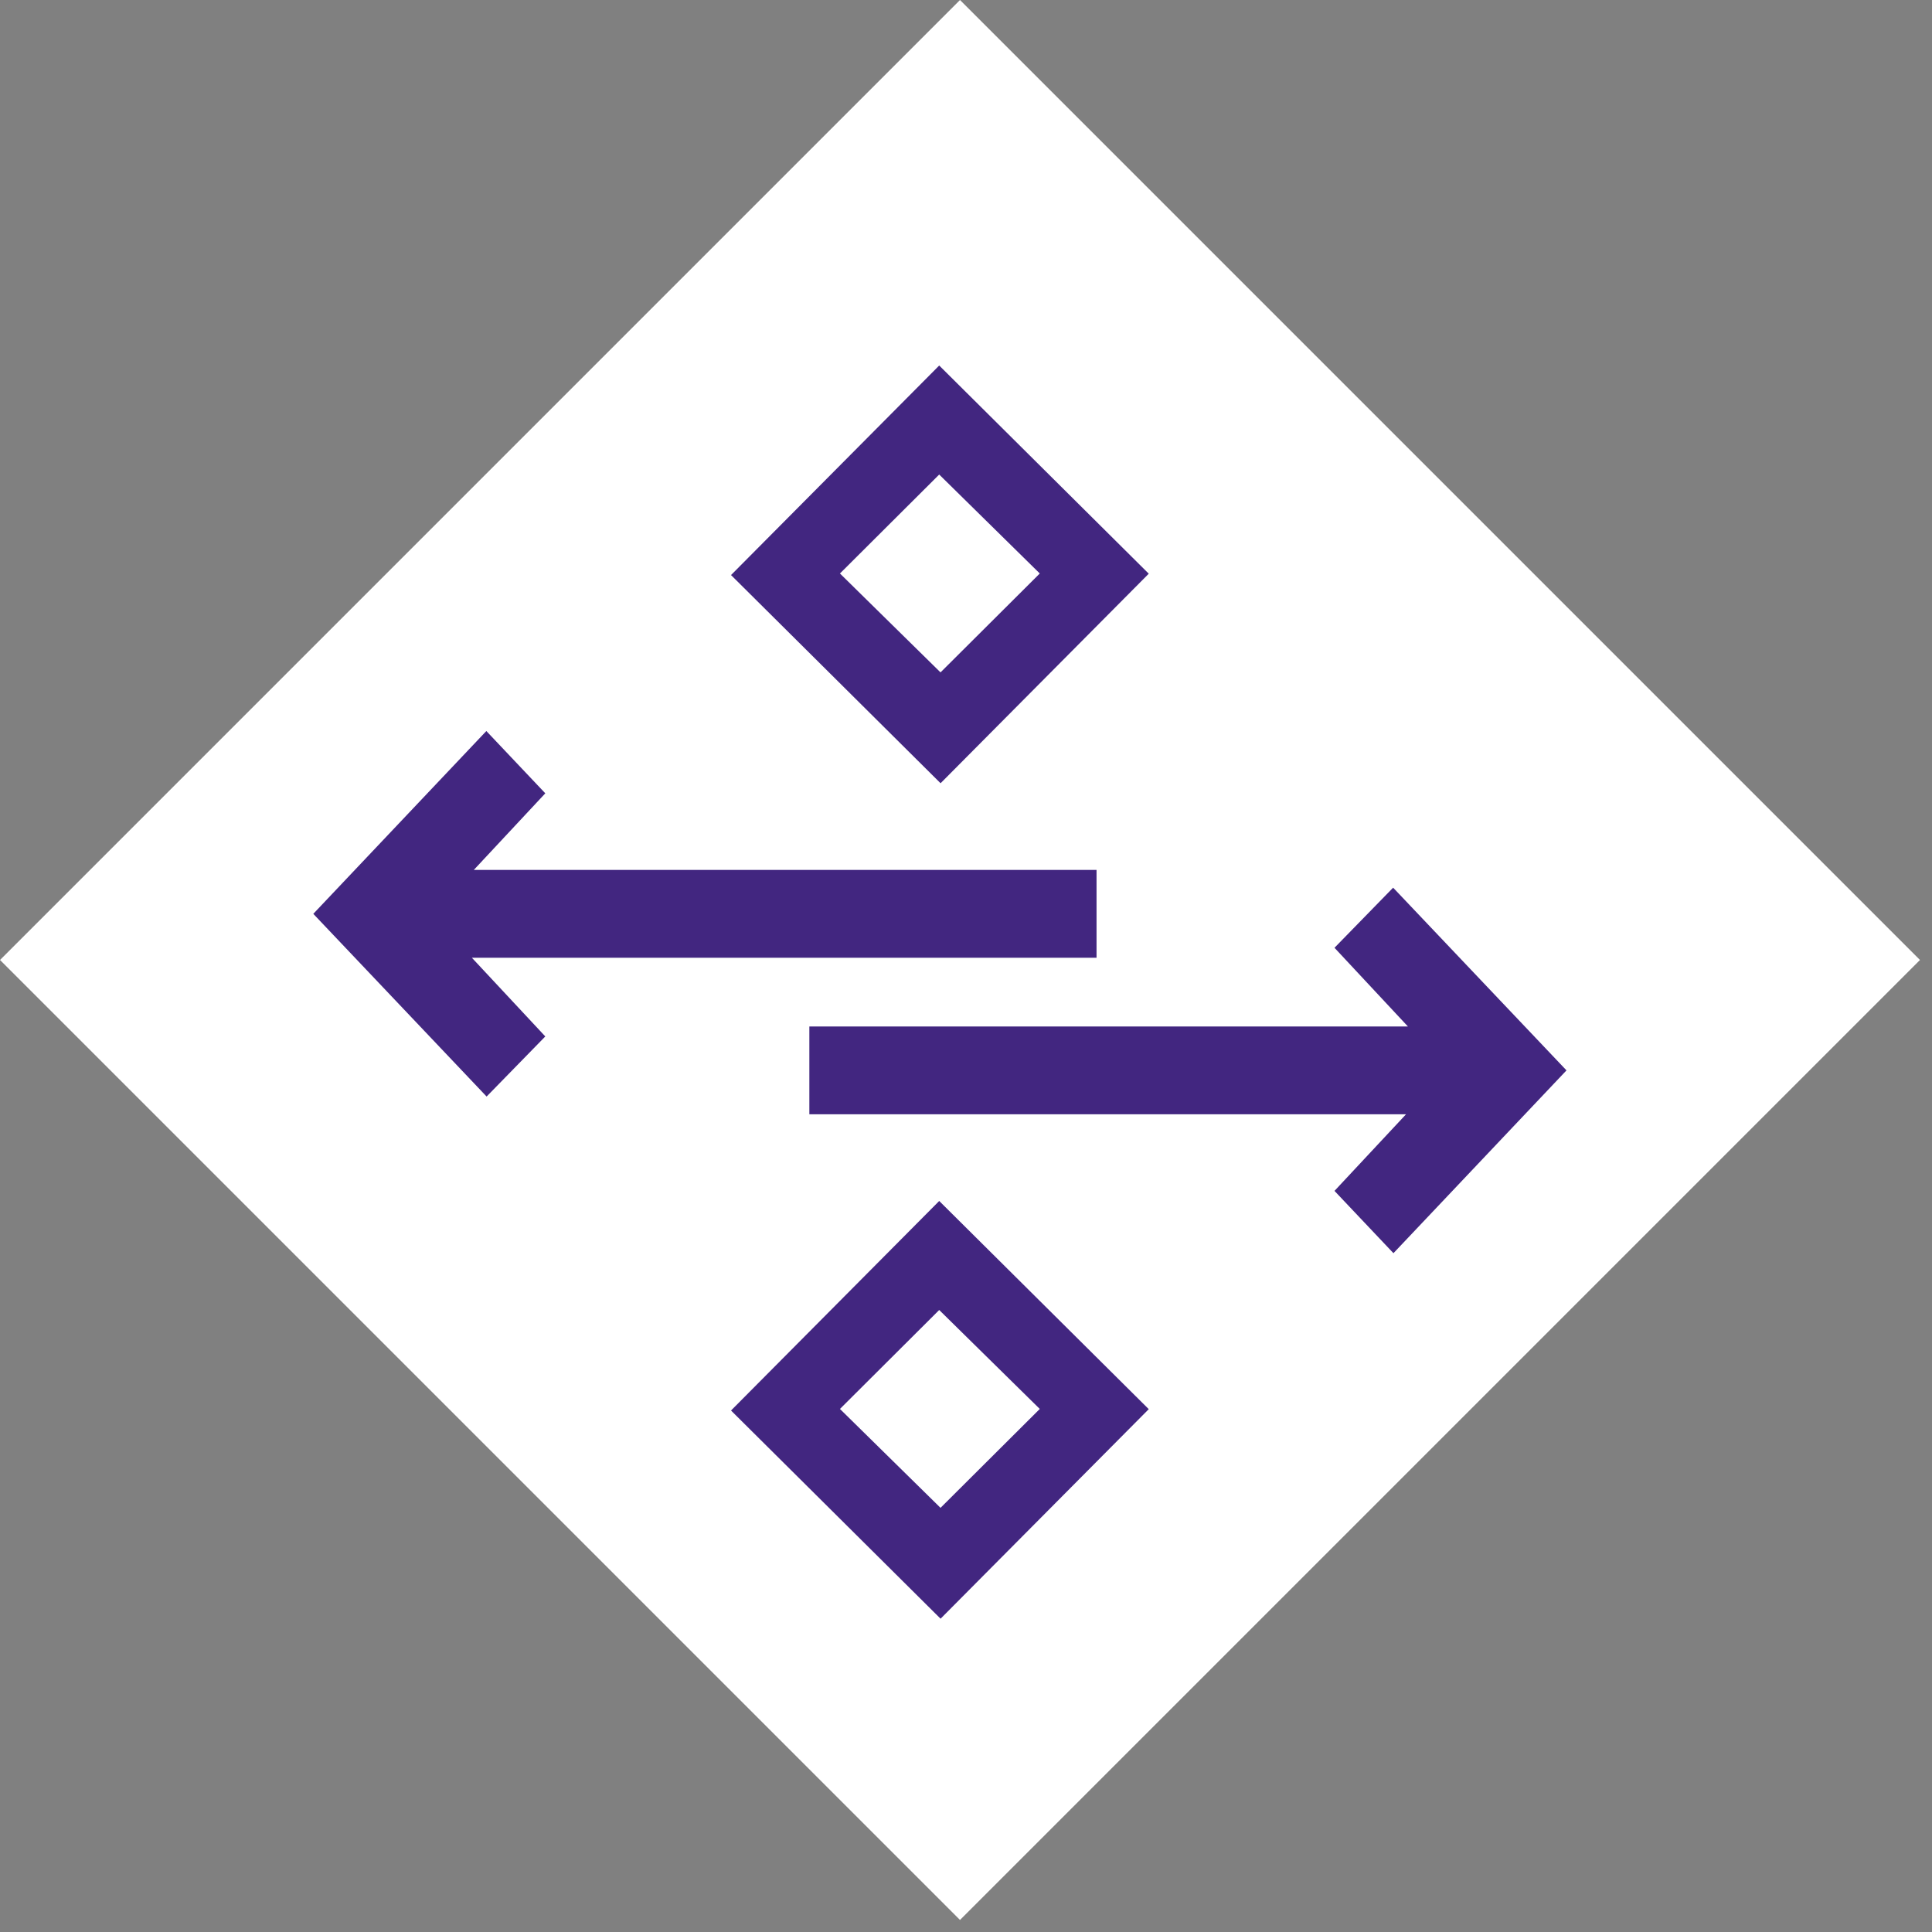
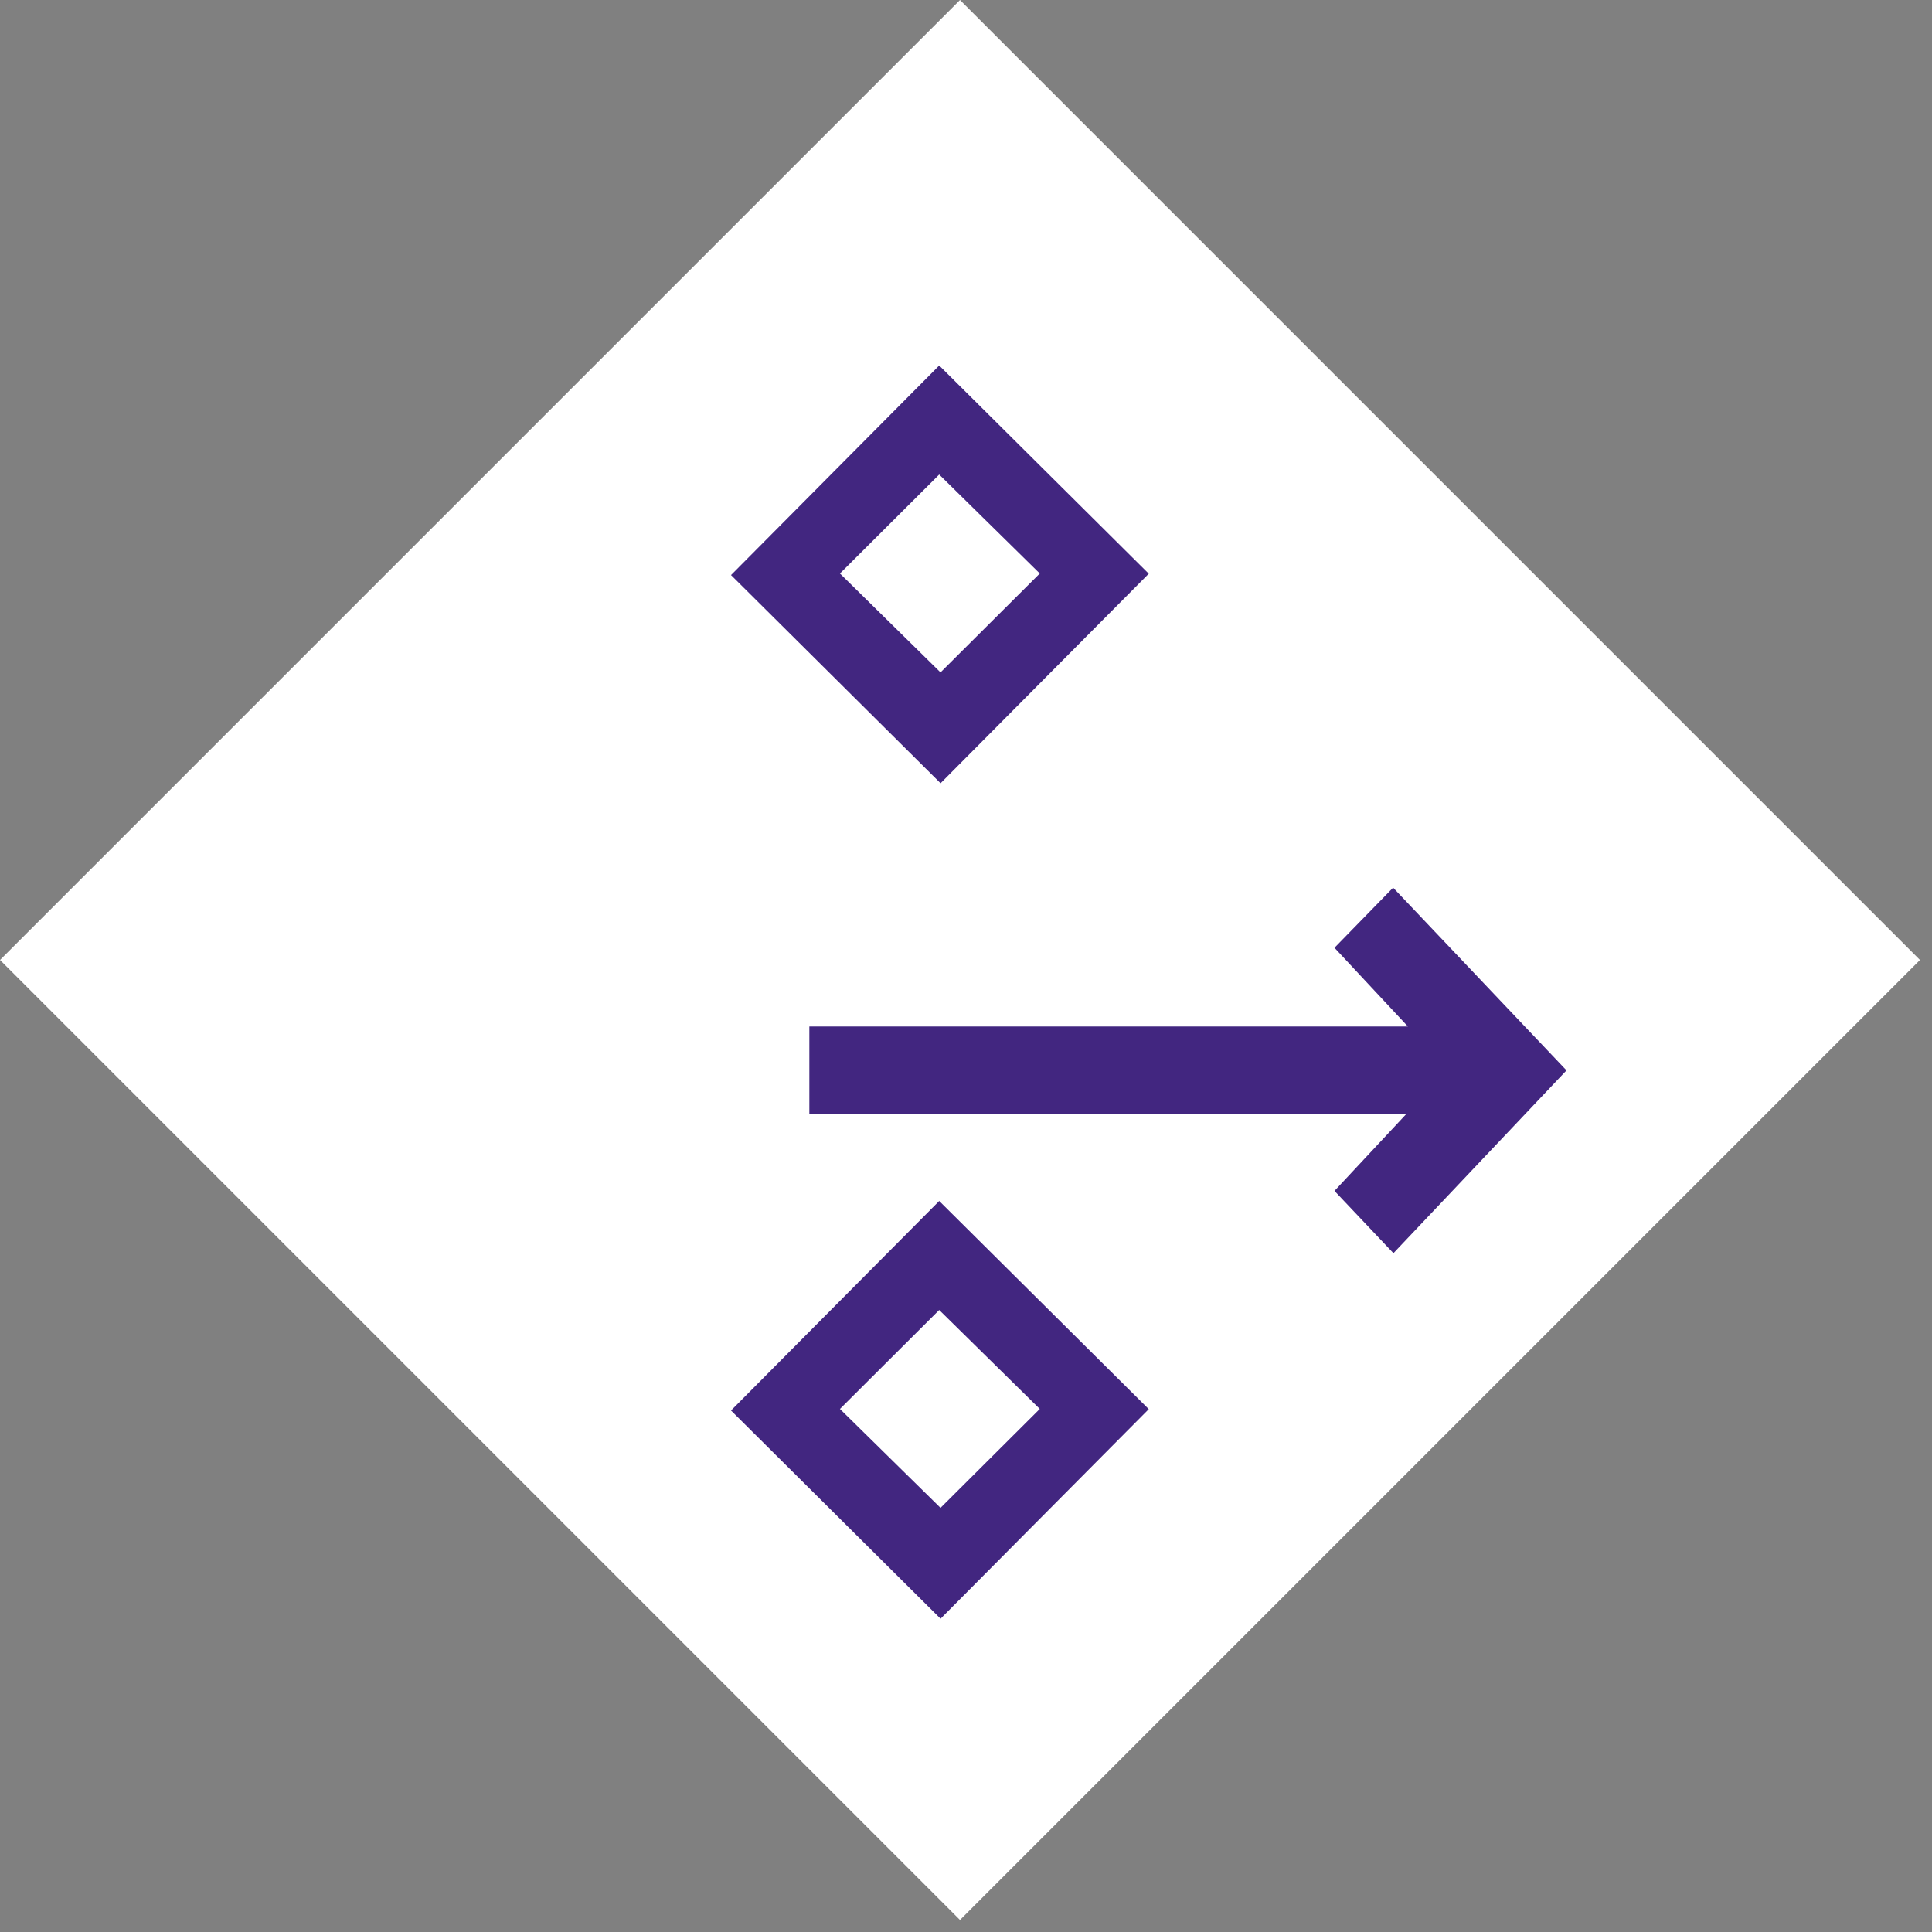
<svg xmlns="http://www.w3.org/2000/svg" width="37" height="37" viewBox="0 0 37 37" fill="none">
  <rect x="0" y="0" width="37" height="37" fill="#808080" stroke="none" />
  <rect x="18.385" width="26" height="26" transform="rotate(45 18.385 0)" fill="white" />
  <path d="M17.987 23L22 26.987L18.013 31L14 27.013L17.987 23ZM17.987 25.088L16.086 26.983L18.012 28.877L19.913 26.983L17.987 25.088Z" fill="#422680" />
  <path d="M17.987 7L22 10.987L18.013 15L14 11.013L17.987 7ZM17.987 9.088L16.086 10.983L18.012 12.877L19.913 10.983L17.987 9.088Z" fill="#422680" />
  <path d="M26.927 21.34H15.5V19.658H26.963L25.557 18.151L26.68 17L30 20.499L26.686 24L25.557 22.807L26.927 21.34Z" fill="#422680" />
-   <path d="M9.074 16.66L21 16.66L21 18.342L9.037 18.342L10.443 19.849L9.319 21L6 17.501L9.314 14L10.443 15.193L9.074 16.66Z" fill="#422680" />
</svg>